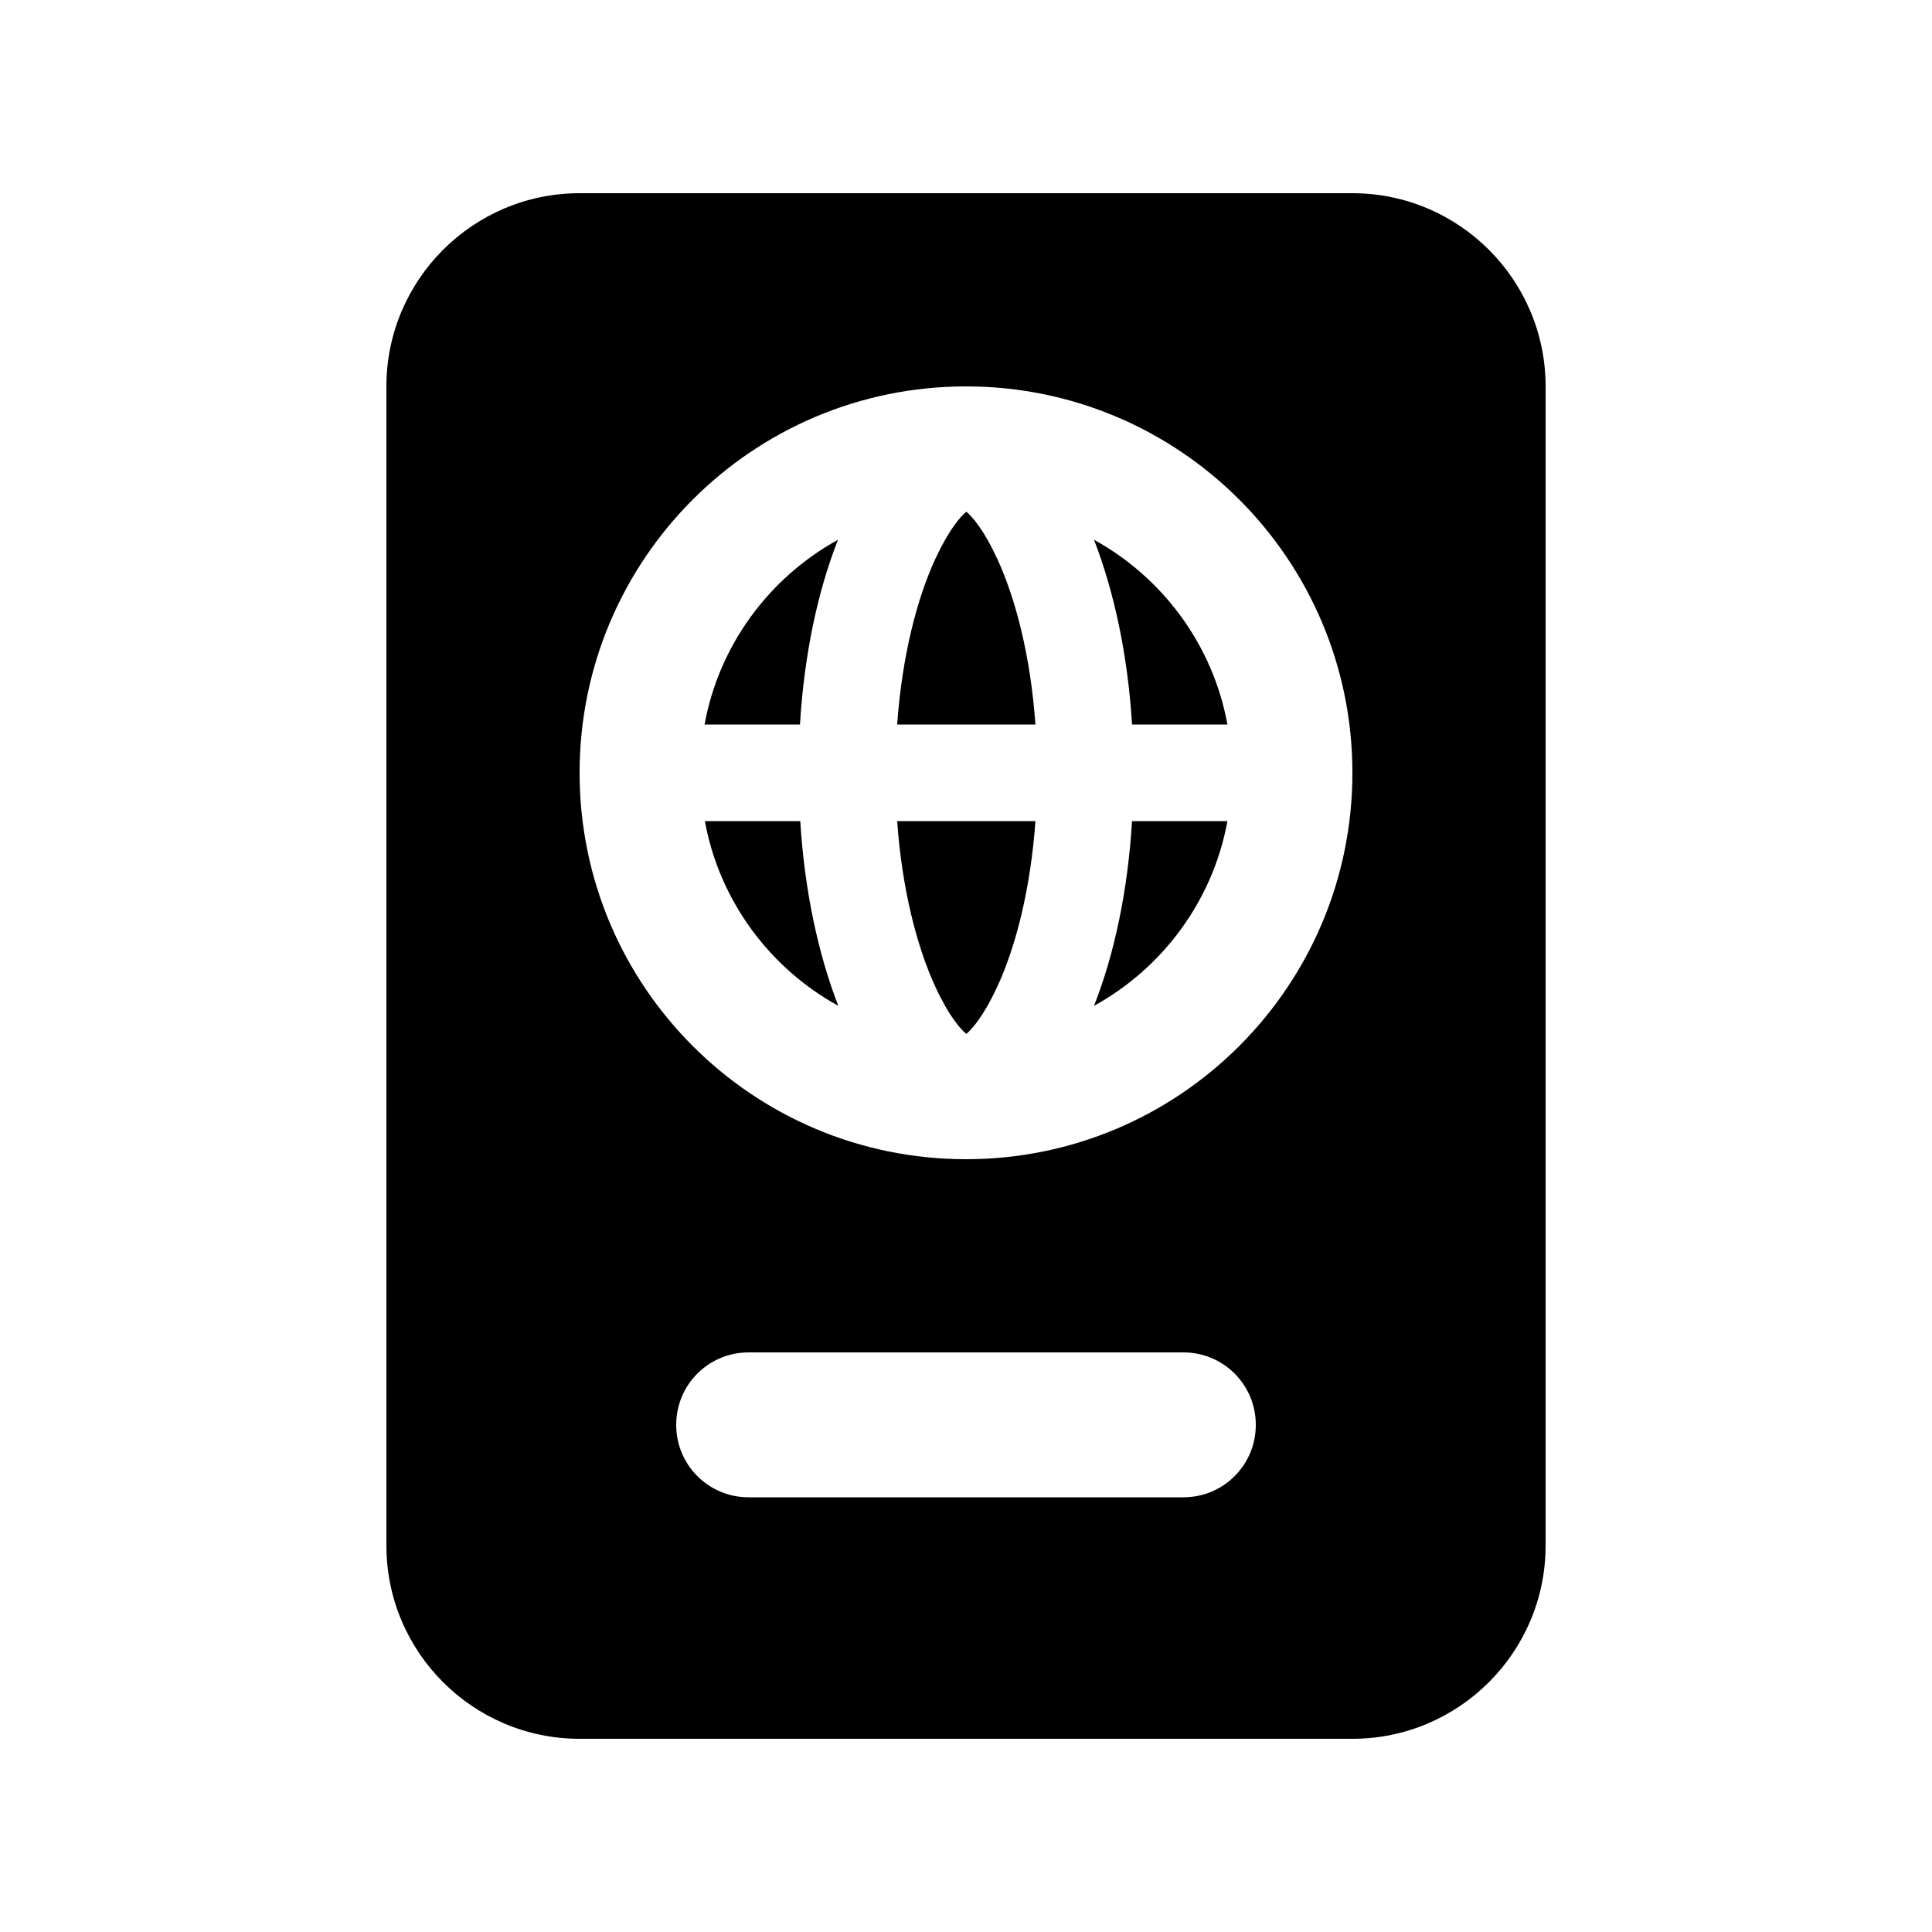
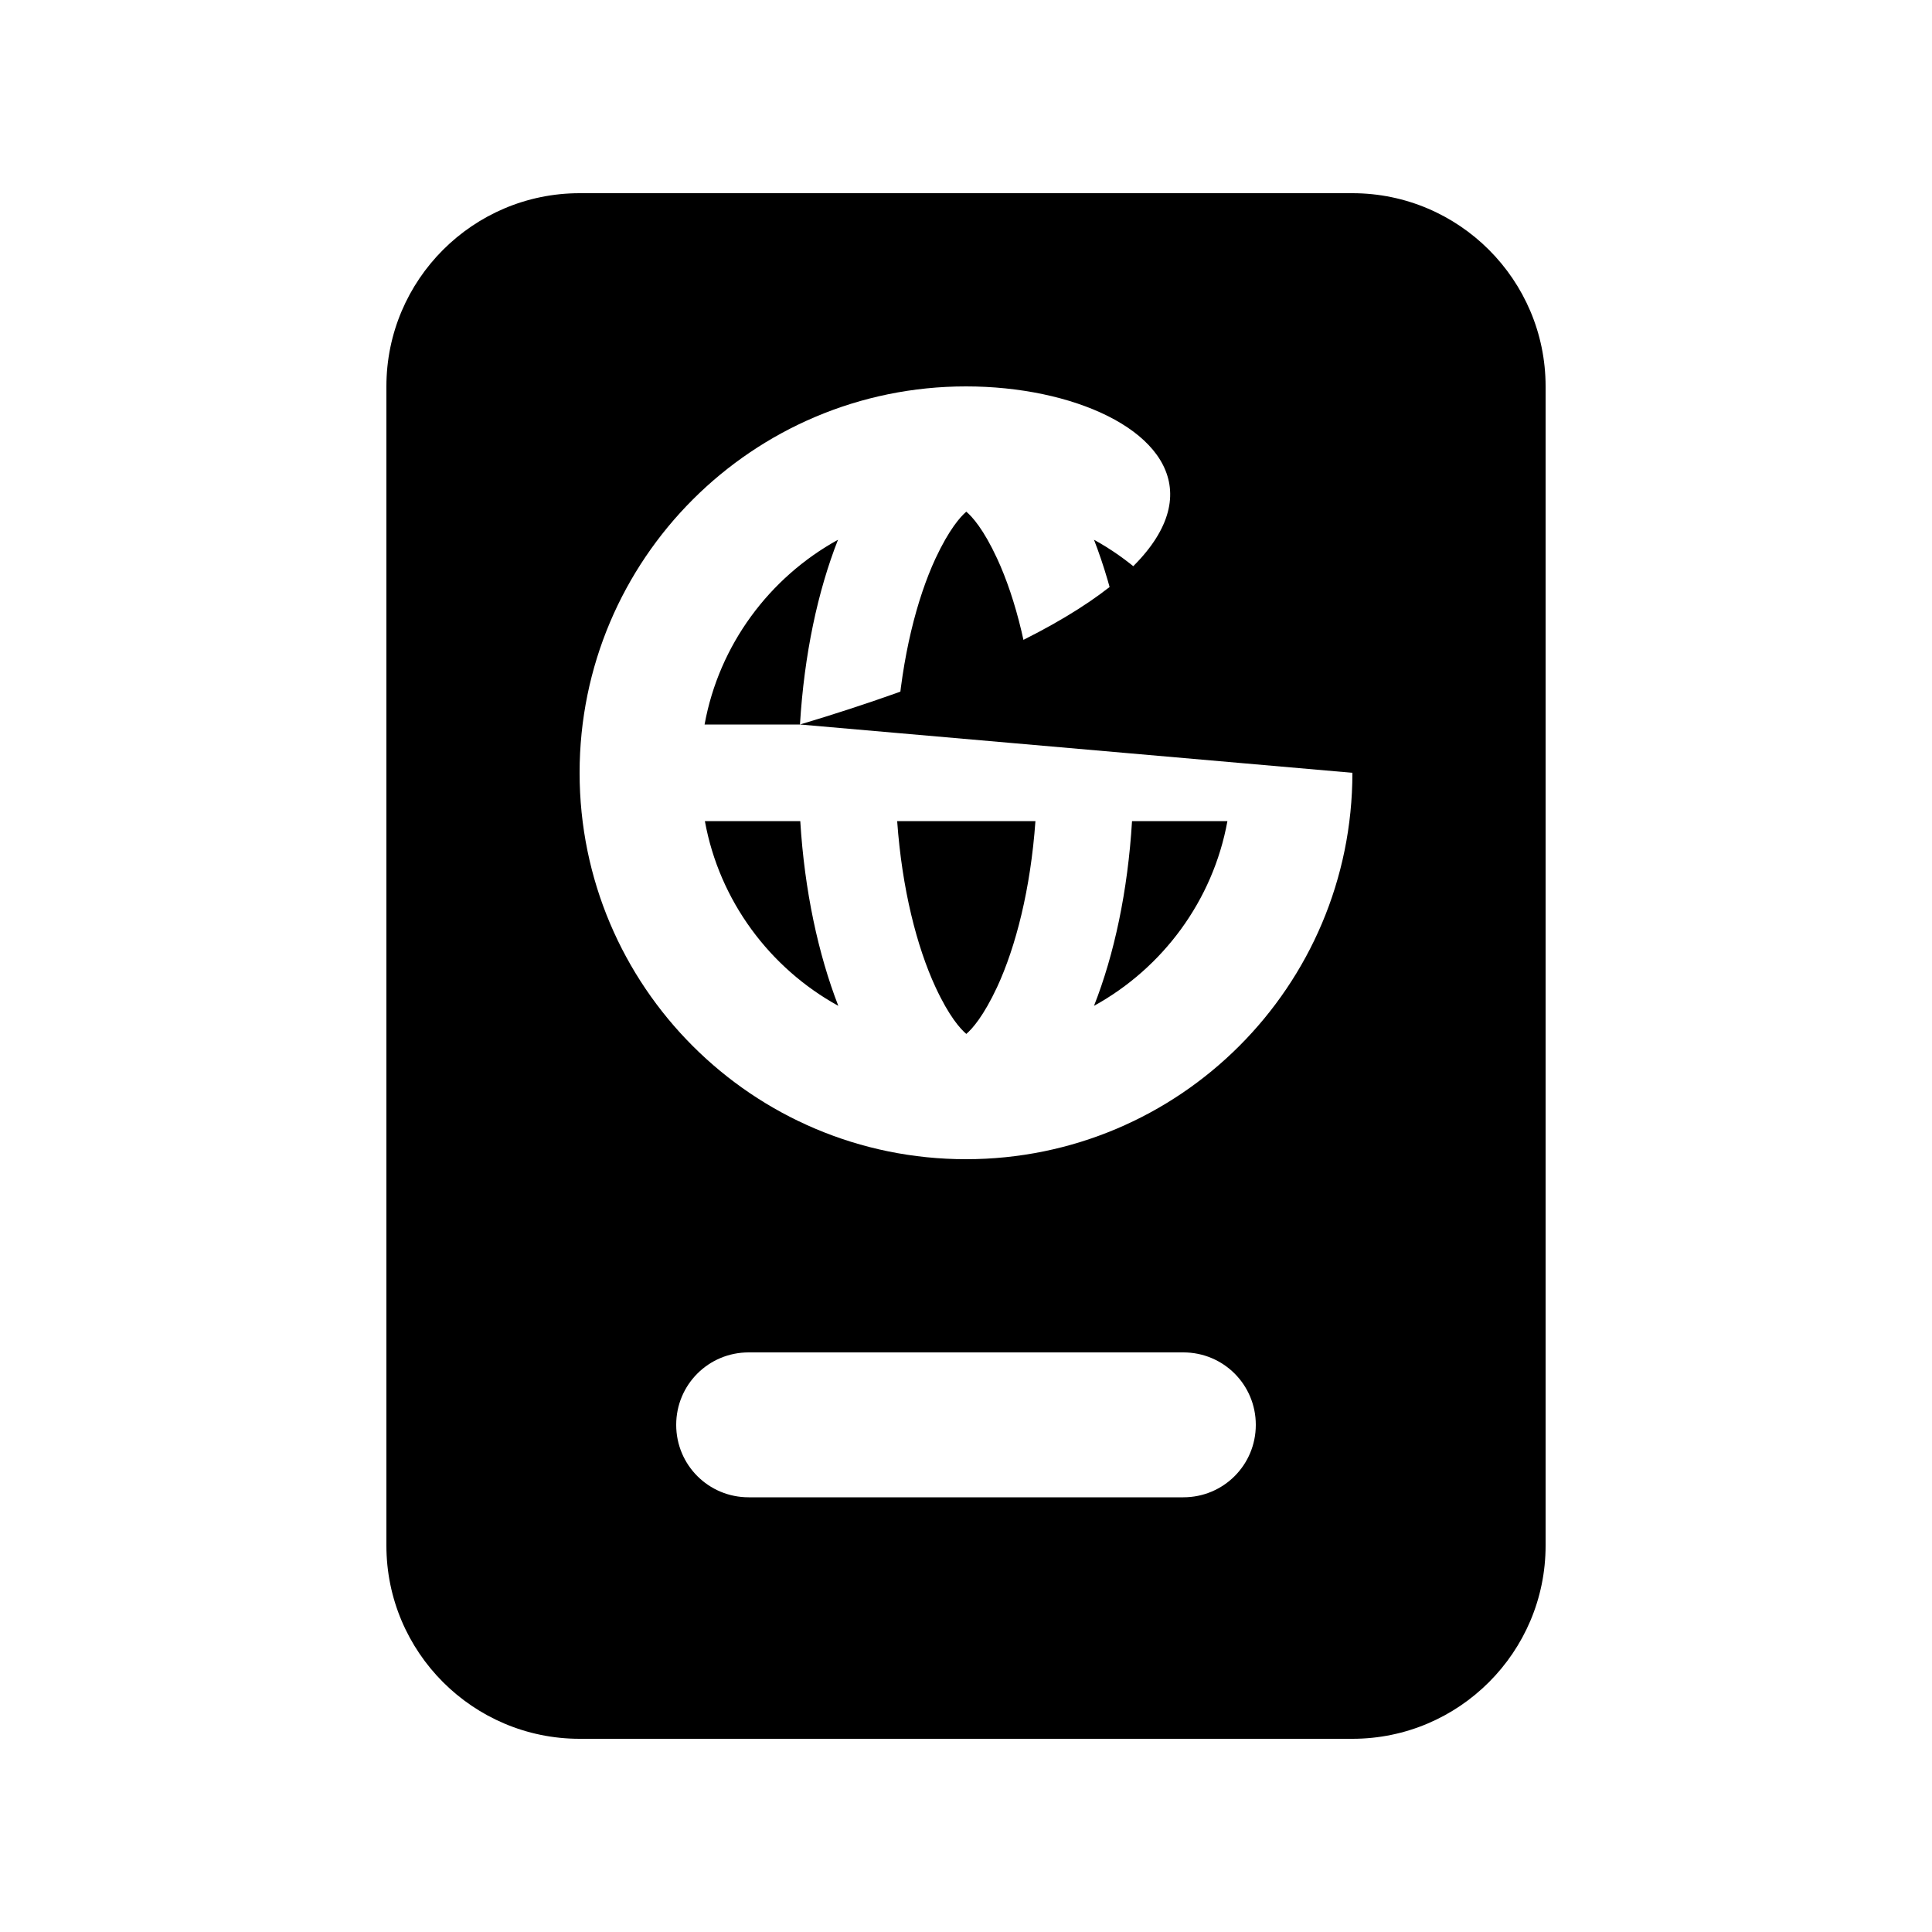
<svg xmlns="http://www.w3.org/2000/svg" viewBox="0 0 640 640">
-   <path fill="currentColor" d="M128 128C128 92.7 156.7 64 192 64L448 64C483.3 64 512 92.7 512 128L512 512C512 547.3 483.3 576 448 576L192 576C156.7 576 128 547.3 128 512L128 128zM224 472C224 485.3 234.7 496 248 496L392 496C405.3 496 416 485.3 416 472C416 458.7 405.3 448 392 448L248 448C234.7 448 224 458.7 224 472zM406.6 272C401.8 298.4 385.1 320.7 362.4 333.2C369.1 316.2 373.6 295.2 375 272L406.6 272zM233.5 272L265.1 272C266.5 295.1 271.1 316.2 277.7 333.2C255 320.7 238.3 298.4 233.5 272zM309.9 327C303.7 313.6 298.8 294.5 297.2 272L343 272C341.4 294.5 336.5 313.6 330.3 327C325.8 336.6 322.1 340.8 320.1 342.5C318.1 340.8 314.4 336.7 309.9 327zM309.9 185C314.4 175.4 318.1 171.2 320.1 169.5C322.1 171.2 325.8 175.3 330.3 185C336.5 198.4 341.4 217.5 343 240L297.2 240C298.8 217.5 303.7 198.4 309.9 185zM406.6 240L375 240C373.6 216.9 369 195.8 362.4 178.8C385.1 191.3 401.8 213.6 406.6 240zM265 240L233.4 240C238.2 213.6 254.9 191.3 277.6 178.8C270.9 195.8 266.4 216.8 265 240zM448 256C448 185.3 390.7 128 320 128C249.3 128 192 185.3 192 256C192 326.7 249.3 384 320 384C390.7 384 448 326.7 448 256z" />
+   <path fill="currentColor" d="M128 128C128 92.7 156.7 64 192 64L448 64C483.3 64 512 92.7 512 128L512 512C512 547.3 483.3 576 448 576L192 576C156.7 576 128 547.3 128 512L128 128zM224 472C224 485.3 234.7 496 248 496L392 496C405.3 496 416 485.3 416 472C416 458.7 405.3 448 392 448L248 448C234.7 448 224 458.7 224 472zM406.6 272C401.8 298.4 385.1 320.7 362.4 333.2C369.1 316.2 373.6 295.2 375 272L406.6 272zM233.5 272L265.1 272C266.5 295.1 271.1 316.2 277.7 333.2C255 320.7 238.3 298.4 233.5 272zM309.9 327C303.7 313.6 298.8 294.5 297.2 272L343 272C341.4 294.5 336.5 313.6 330.3 327C325.8 336.6 322.1 340.8 320.1 342.5C318.1 340.8 314.4 336.7 309.9 327zM309.9 185C314.4 175.4 318.1 171.2 320.1 169.5C322.1 171.2 325.8 175.3 330.3 185C336.5 198.4 341.4 217.5 343 240L297.2 240C298.8 217.5 303.7 198.4 309.9 185zM406.6 240L375 240C373.6 216.9 369 195.8 362.4 178.8C385.1 191.3 401.8 213.6 406.6 240zM265 240L233.4 240C238.2 213.6 254.9 191.3 277.6 178.8C270.9 195.8 266.4 216.8 265 240zC448 185.3 390.7 128 320 128C249.3 128 192 185.3 192 256C192 326.7 249.3 384 320 384C390.7 384 448 326.7 448 256z" />
</svg>